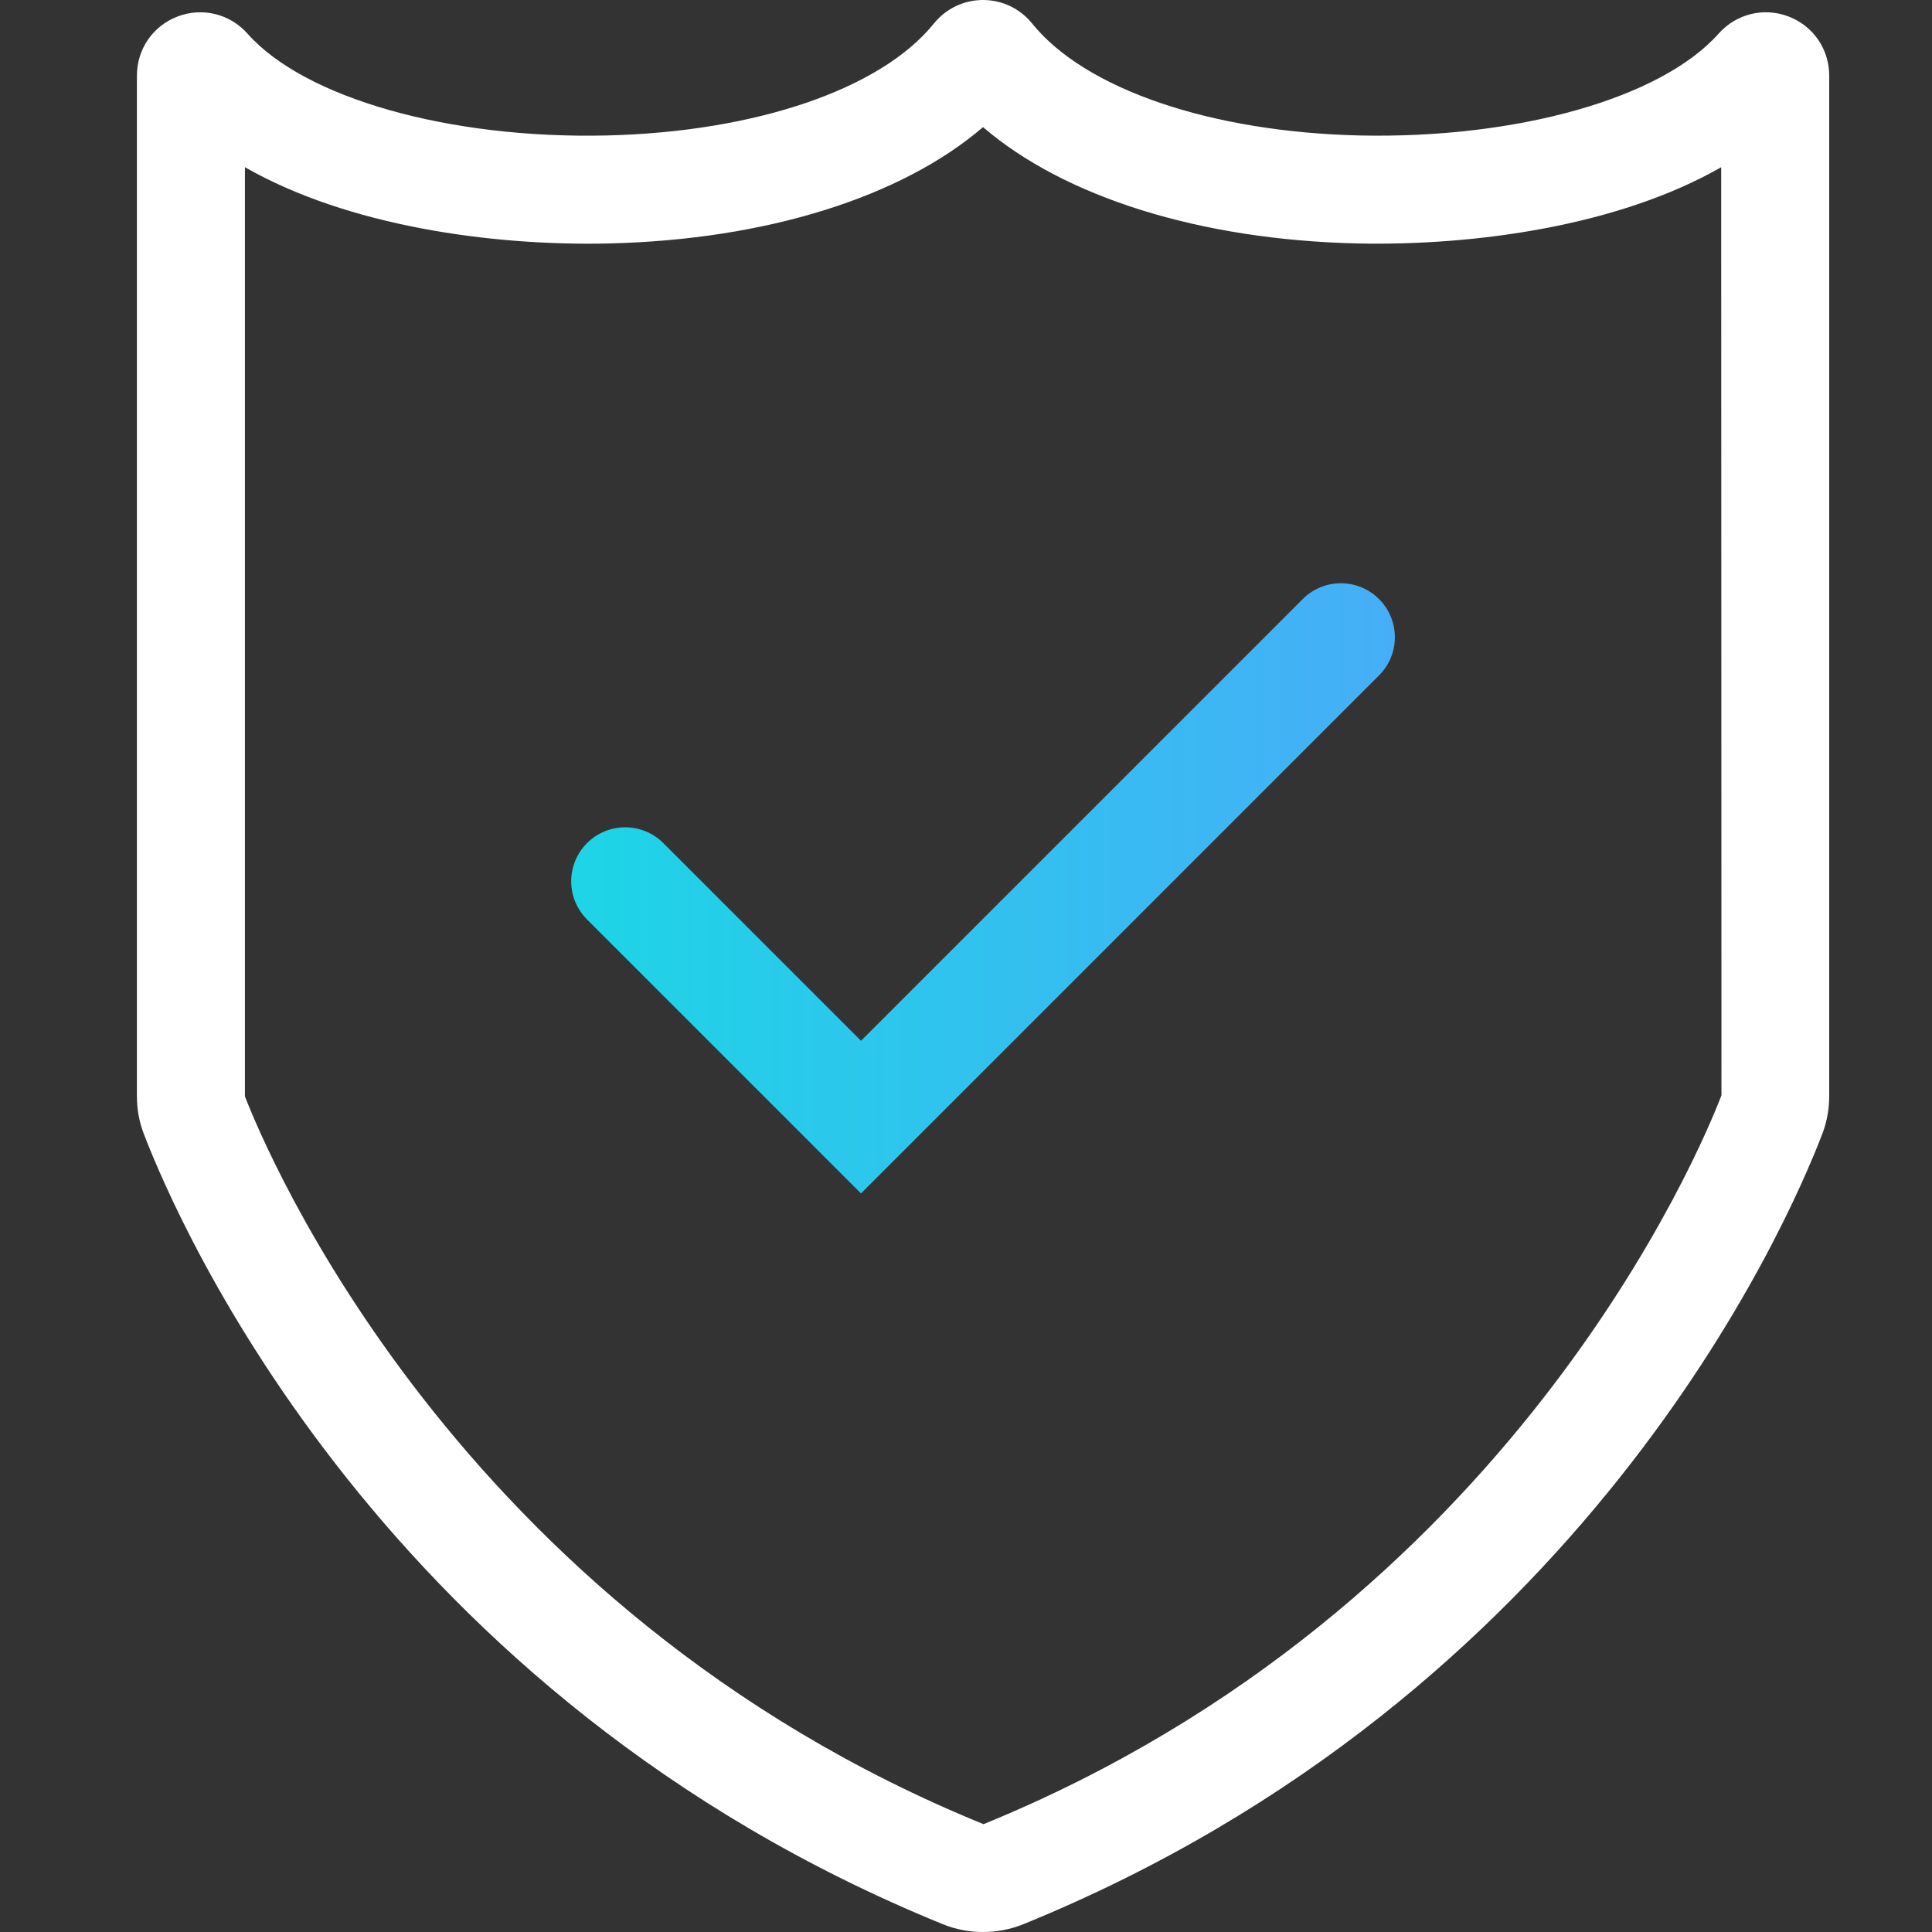
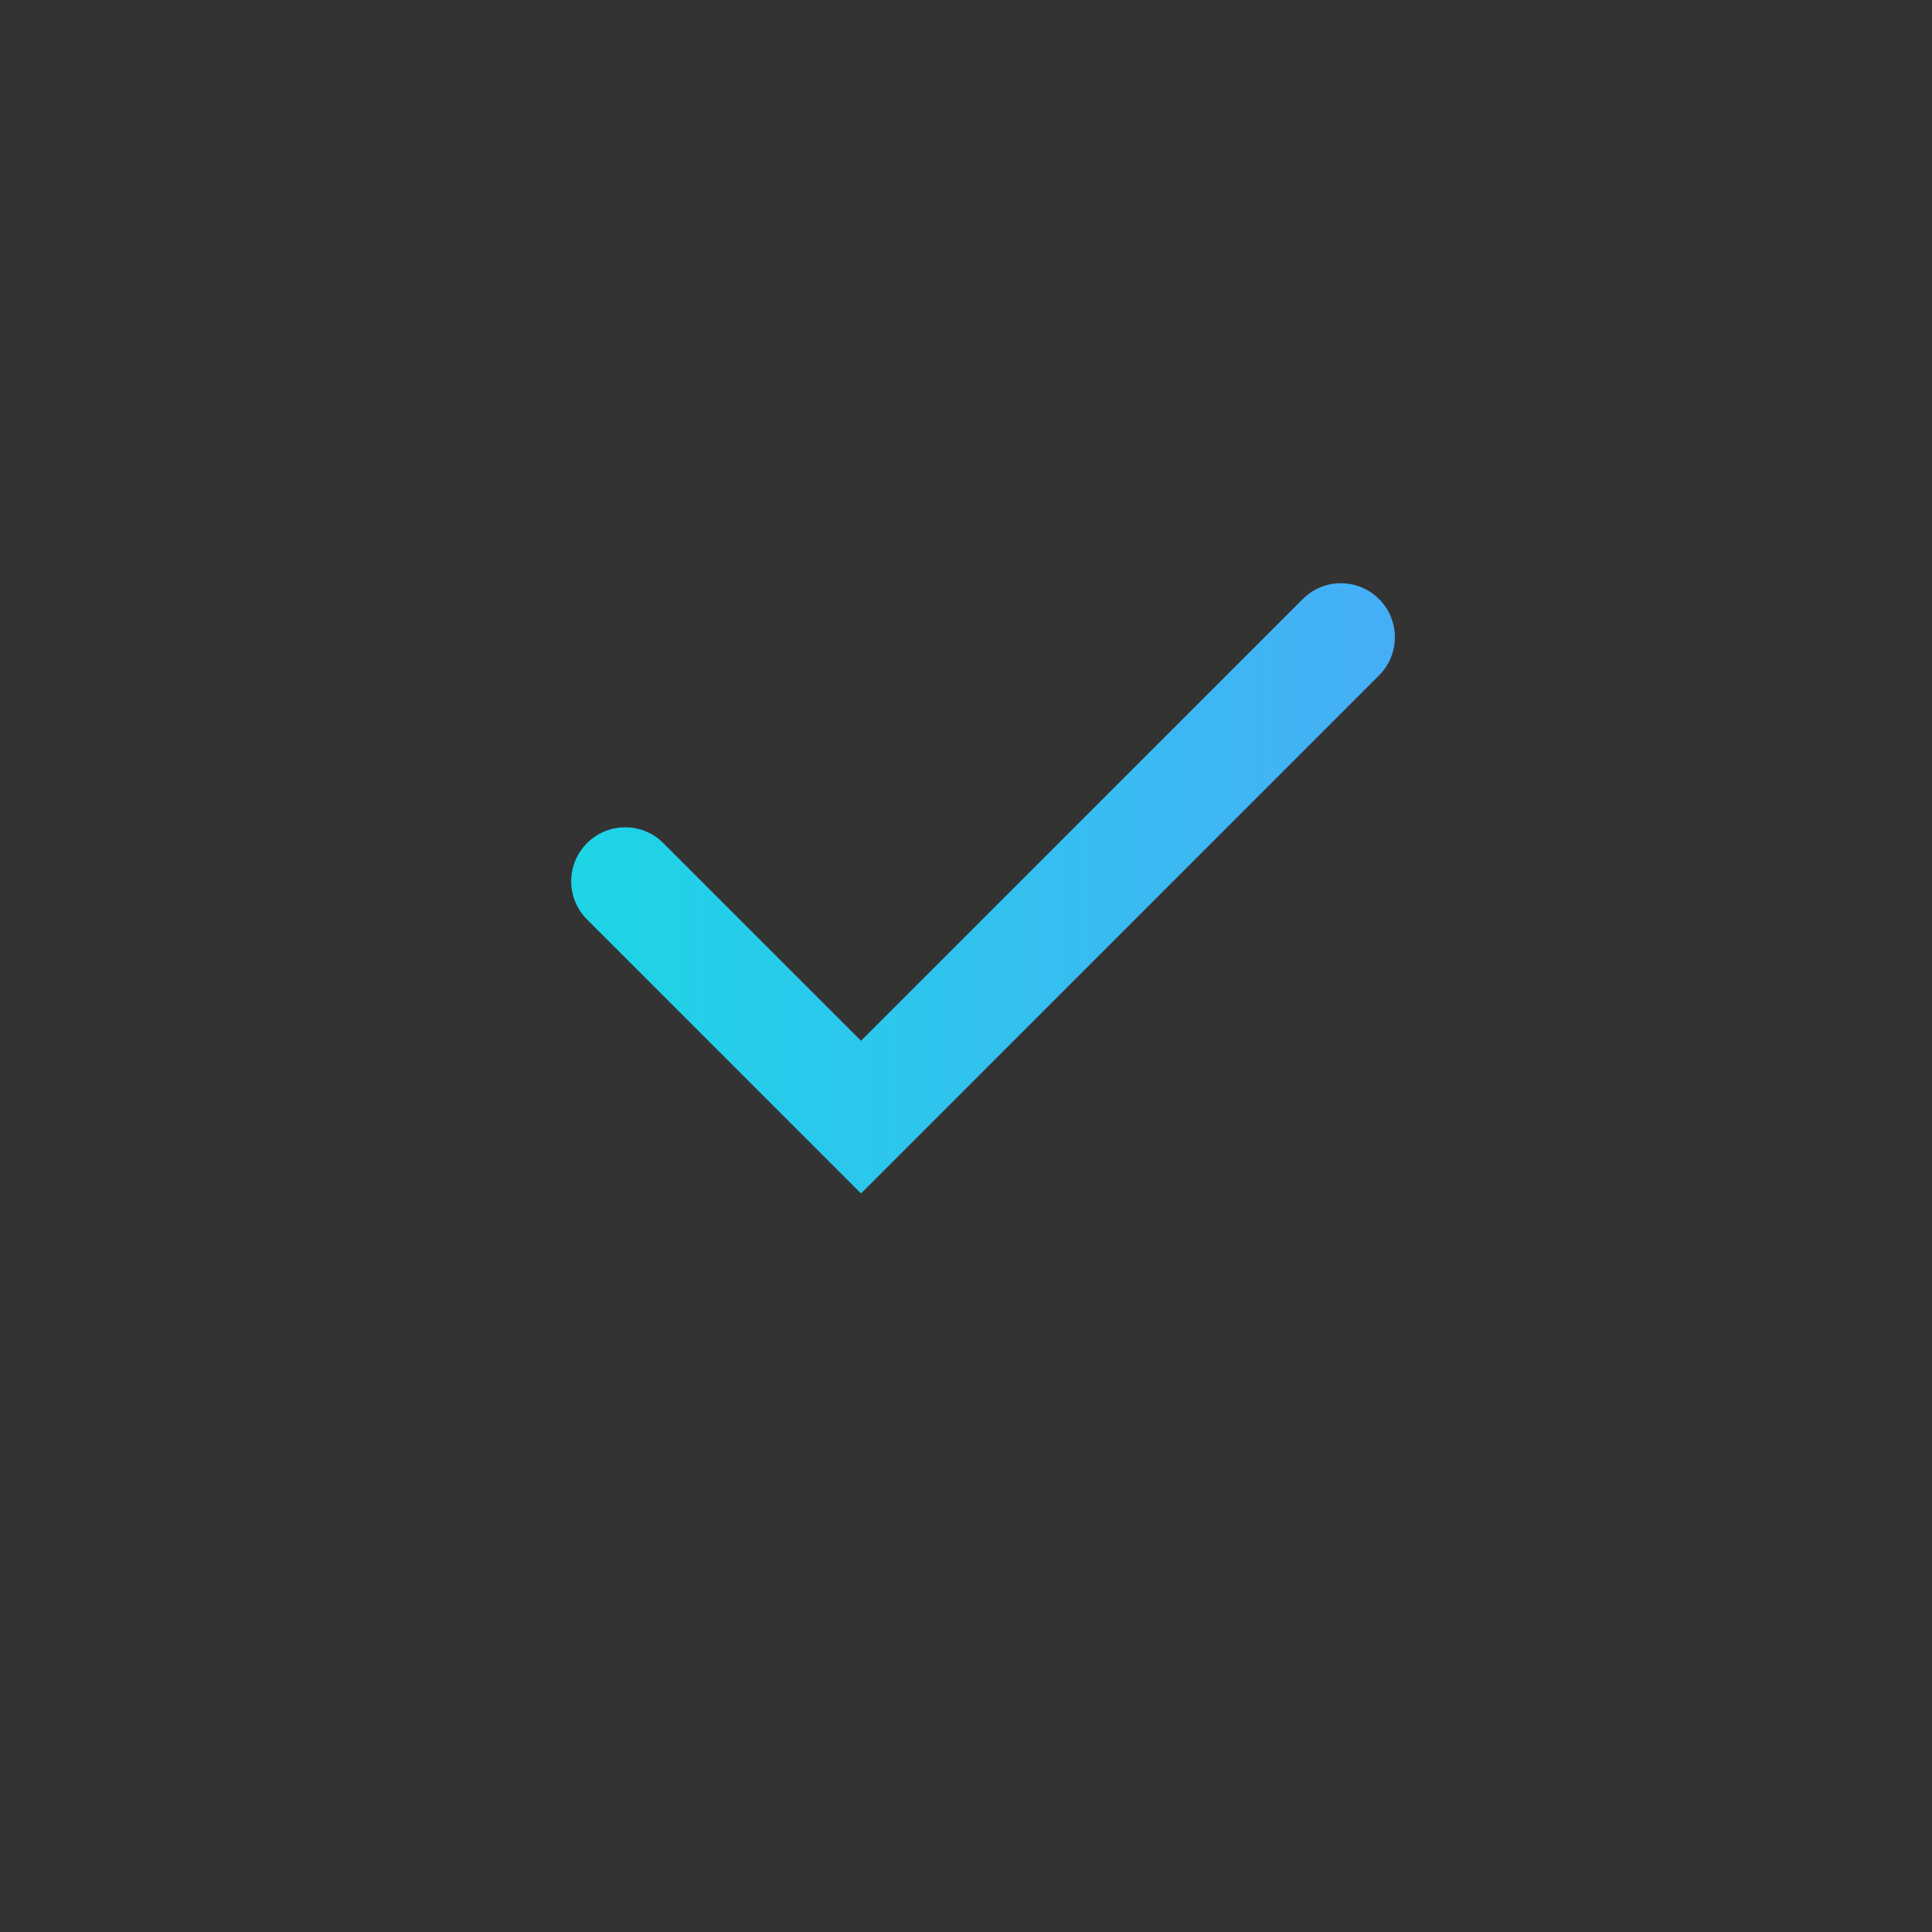
<svg xmlns="http://www.w3.org/2000/svg" version="1.1" id="Calque_1" x="0px" y="0px" viewBox="0 0 413.86 413.86" style="enable-background:new 0 0 413.86 413.86;" xml:space="preserve">
  <rect x="0" y="0" width="413.86" height="413.86" fill="#333333" stroke="none" />
  <style type="text/css">
	.st0{fill:#FFFFFF;}
	.st1{fill:url(#SVGID_1_);}
</style>
  <g>
-     <path class="st0" d="M210.58,413.86c-2.95,0-5.9-0.56-8.64-1.68C82.12,363.37,38.37,262.61,30.81,242.9   c-0.98-2.55-1.48-5.26-1.48-8.04V16.2c0-5.68,3.43-10.66,8.72-12.67c5.31-2.02,11.2-0.57,14.98,3.69   c12.27,13.82,43.19,22.57,76.87,21.8c31.92-0.74,58.8-9.92,70.14-23.97l0.02-0.02c2.59-3.2,6.43-5.03,10.52-5.03   c0.01,0,0.01,0,0.01,0c4.09,0,7.93,1.84,10.52,5.05c11.35,14.05,38.23,23.23,70.16,23.97c33.76,0.73,64.59-7.98,76.86-21.8   c3.8-4.27,9.69-5.71,14.99-3.69c5.29,2.01,8.72,6.99,8.72,12.67v218.66c0,2.77-0.5,5.48-1.48,8.04   c-7.56,19.71-51.31,120.47-171.14,169.29C216.47,413.3,213.53,413.86,210.58,413.86z M52.47,35.82v199.04   c4.21,10.88,44.87,109.73,158.21,155.9c113.15-46.17,153.82-145.01,158.08-156.13L368.7,35.82   c-22.07,12.62-52.88,16.87-77.97,16.33c-33.72-0.78-62.71-9.93-80.15-24.92c-17.44,14.98-46.42,24.13-80.14,24.92   C105.39,52.73,74.54,48.44,52.47,35.82z" />
-   </g>
+     </g>
  <g>
    <linearGradient id="SVGID_1_" gradientUnits="userSpaceOnUse" x1="122.361" y1="190.298" x2="298.804" y2="190.298">
      <stop offset="0" style="stop-color:#1DD5E6" />
      <stop offset="1" style="stop-color:#46AEF7" />
    </linearGradient>
    <path class="st1" d="M184.44,255.65l-58.69-58.69c-4.52-4.51-4.52-11.84,0-16.35c4.51-4.52,11.84-4.52,16.35,0l42.34,42.34   l94.62-94.62c4.51-4.52,11.84-4.52,16.35,0c4.52,4.51,4.52,11.84,0,16.35L184.44,255.65z" />
  </g>
</svg>